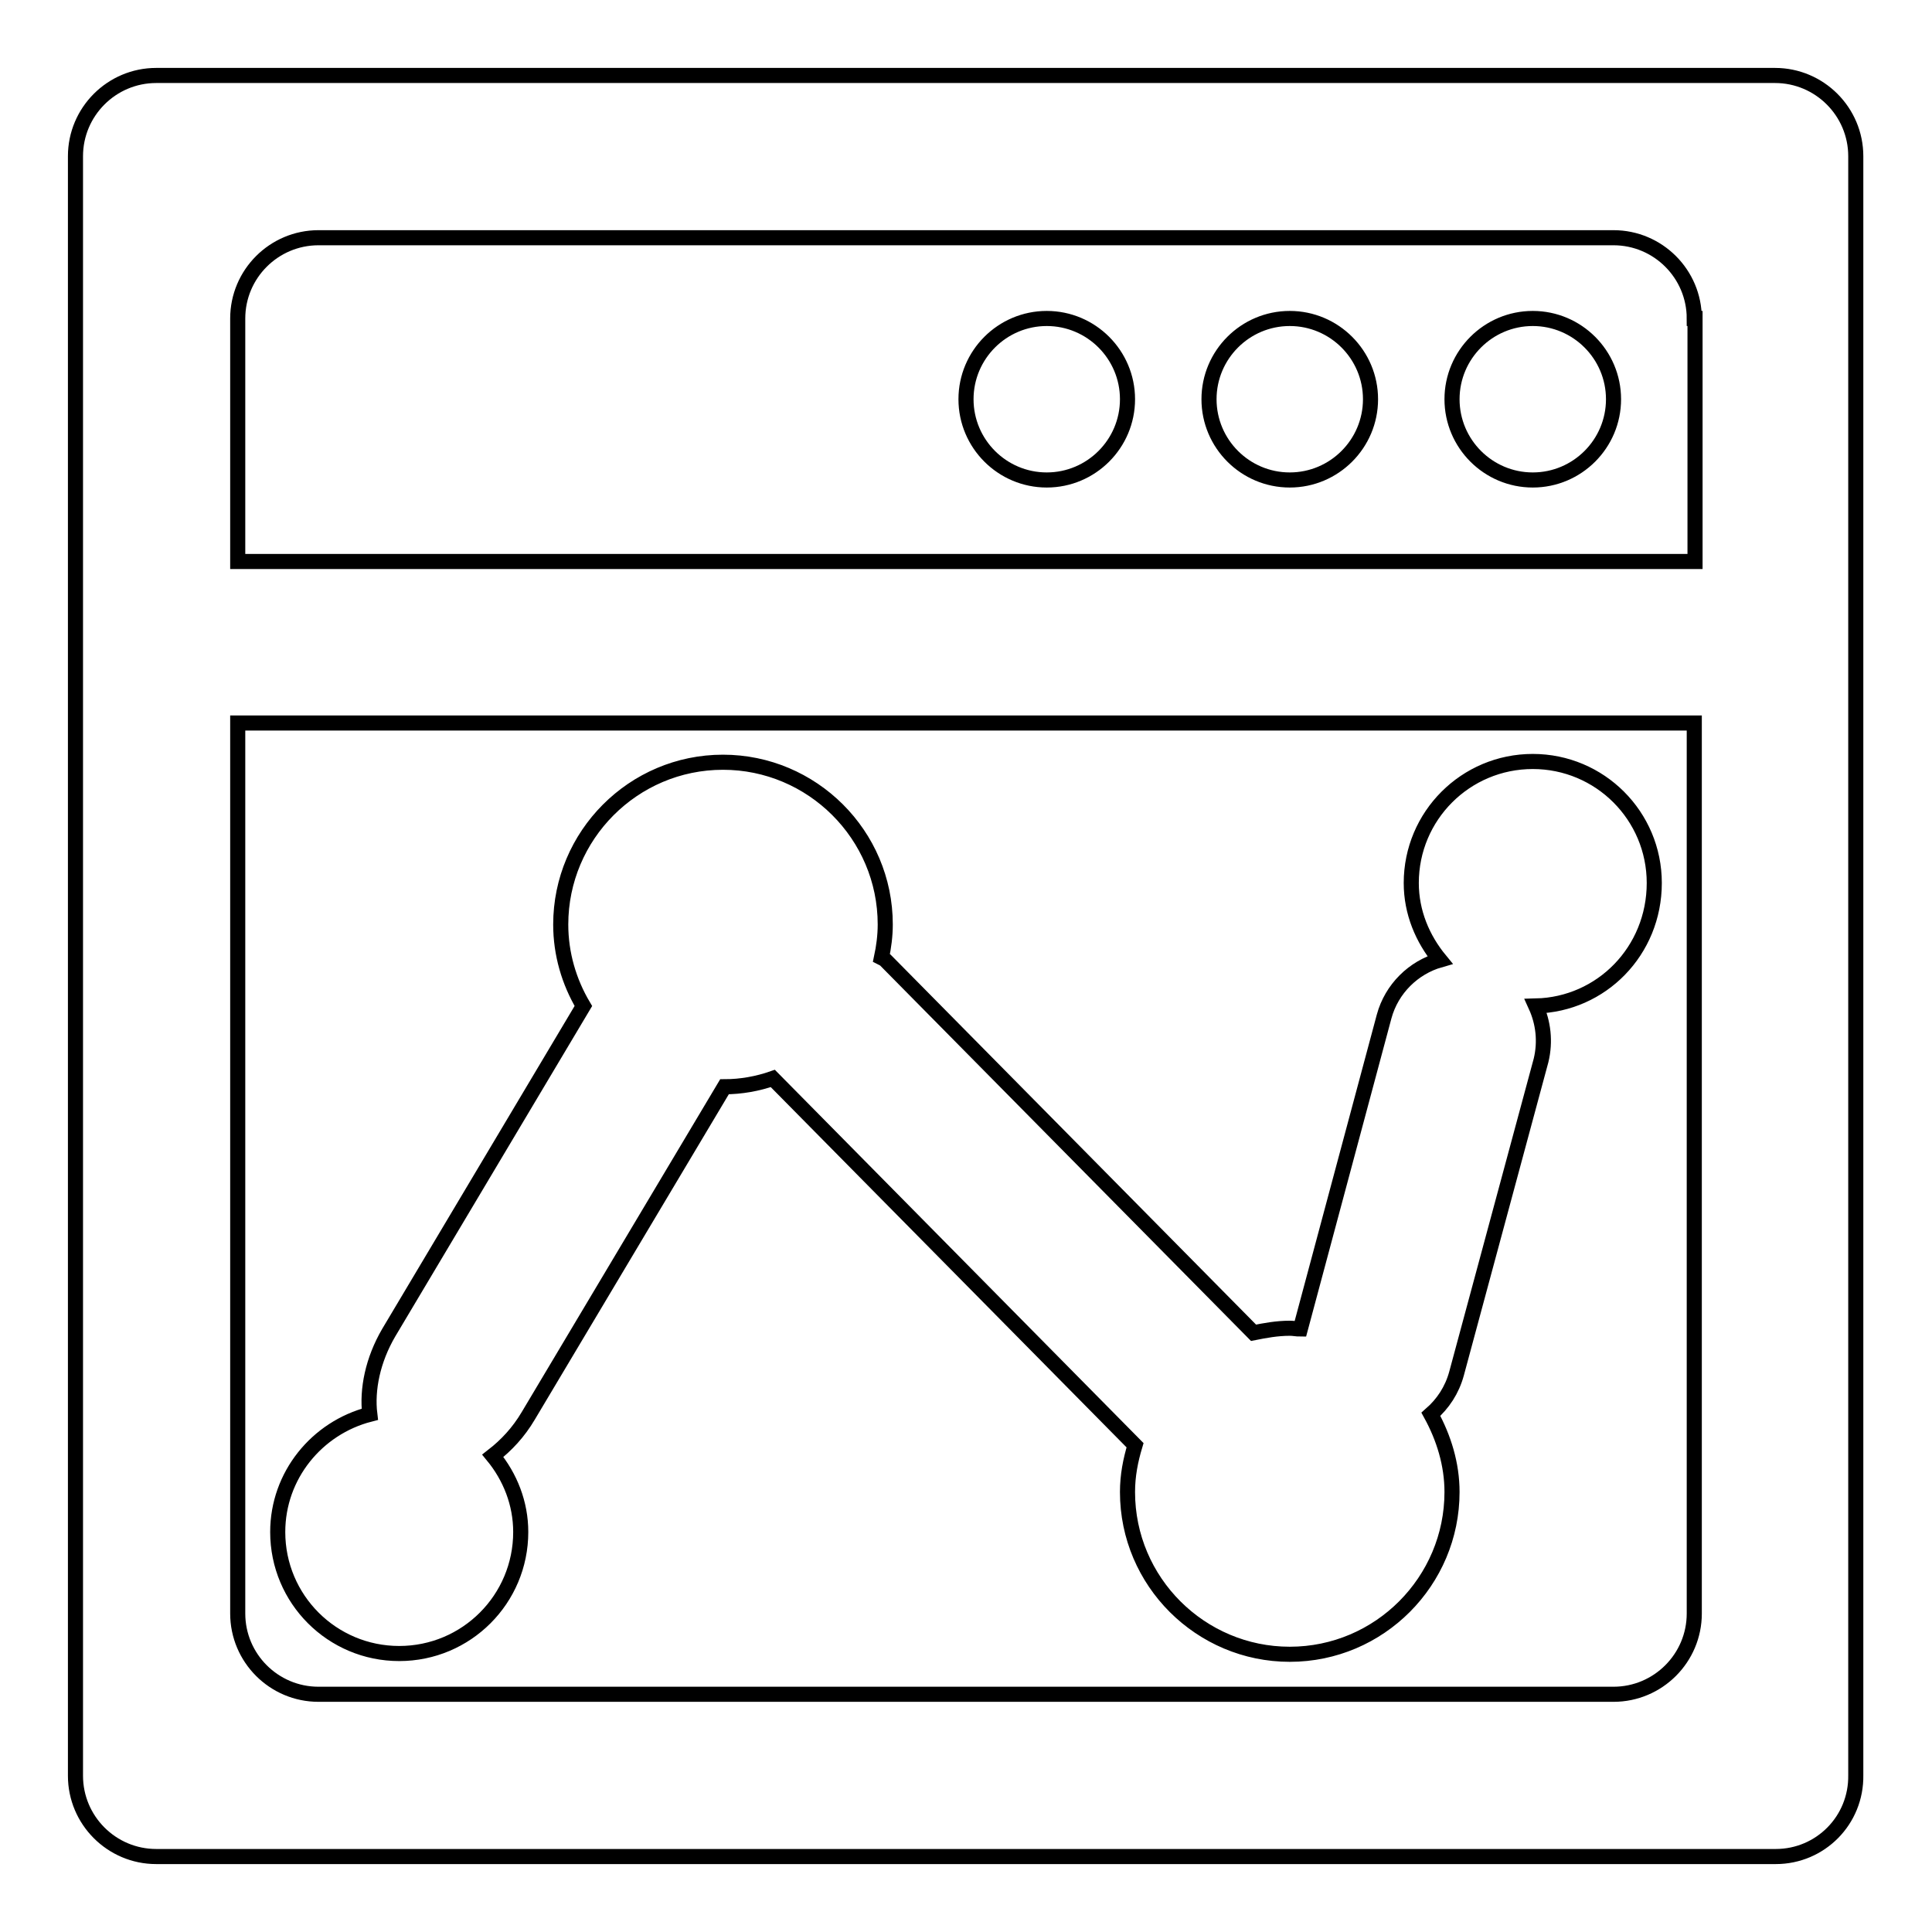
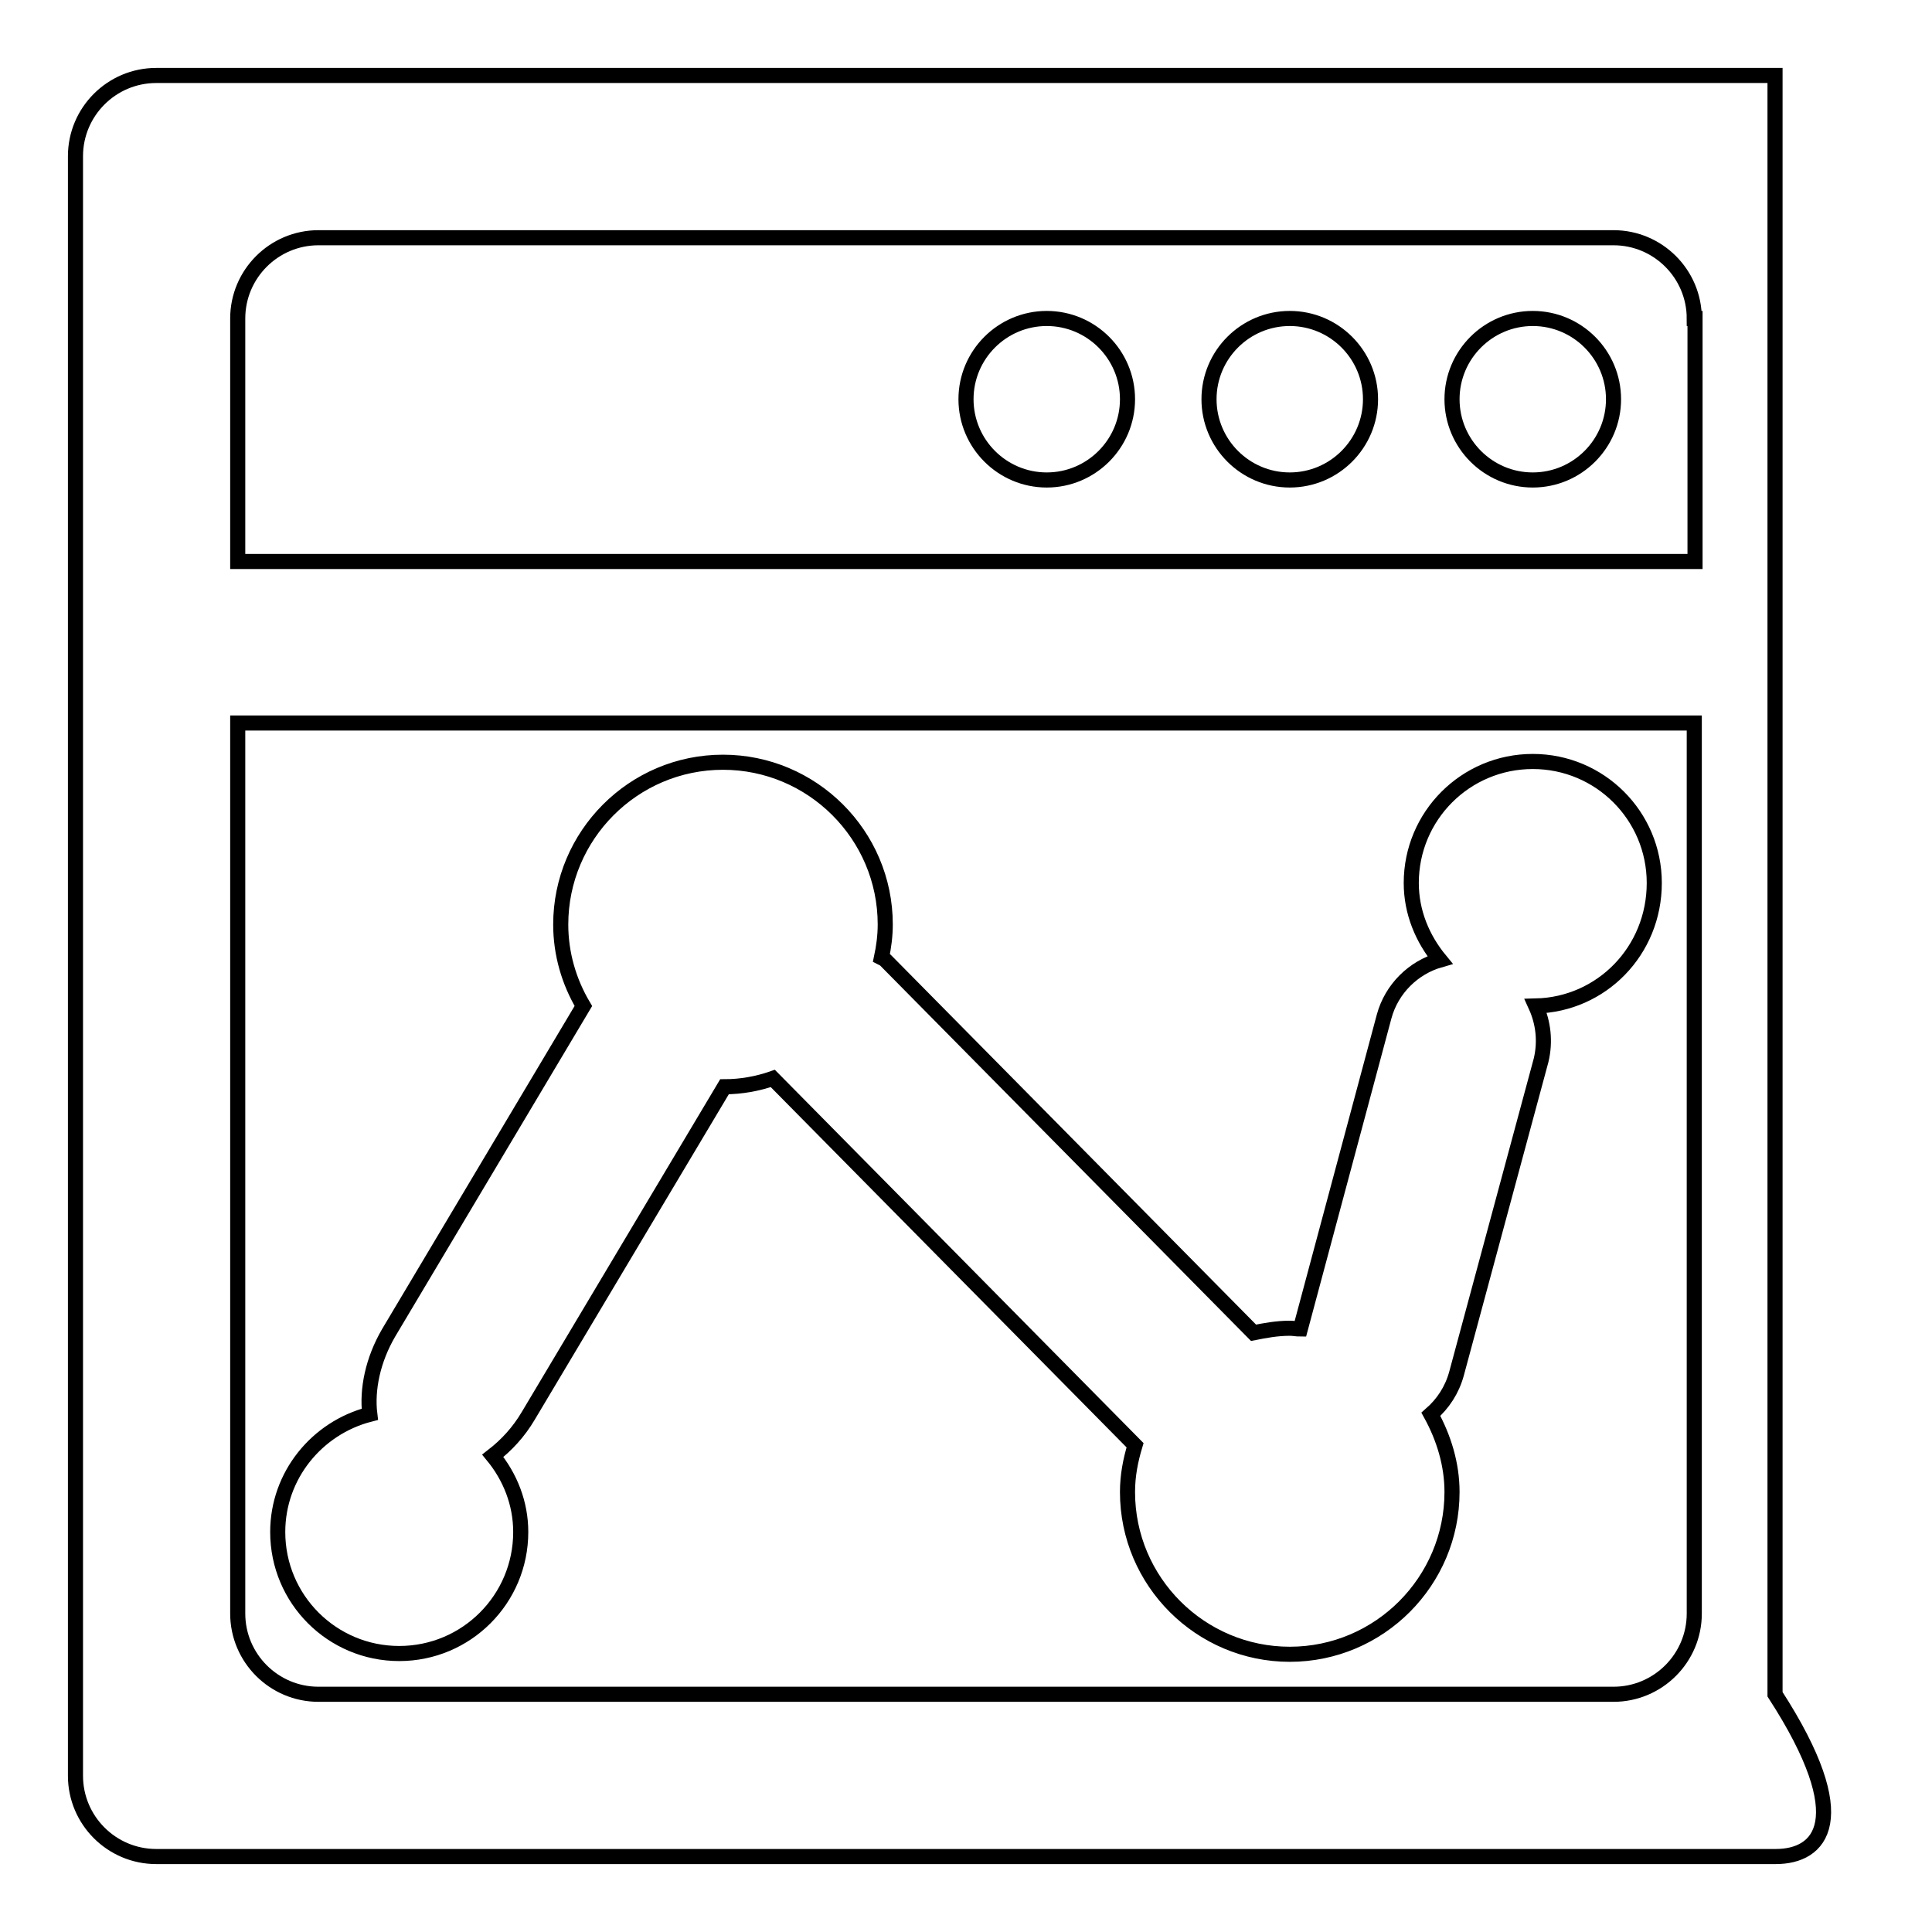
<svg xmlns="http://www.w3.org/2000/svg" version="1.1" x="0px" y="0px" viewBox="0 0 256 256" enable-background="new 0 0 256 256" xml:space="preserve">
  <g>
-     <path stroke-width="2" fill-opacity="0" stroke="#000000" d="M235.3,246H20.7c-5.9,0-10.7-4.8-10.7-10.7V20.7C10,14.8,14.8,10,20.7,10h214.5c5.9,0,10.7,4.8,10.7,10.7 v214.5C246,241.2,241.2,246,235.3,246z M224.5,42.2c0-5.9-4.8-10.7-10.7-10.7H42.2c-5.9,0-10.7,4.8-10.7,10.7v32.2h193.1V42.2z  M224.5,95.8H31.5v118c0,5.9,4.8,10.7,10.7,10.7h171.6c5.9,0,10.7-4.8,10.7-10.7V95.8z M203.5,133.3c1,2.2,1.3,4.7,0.7,7.2L193,182 c-0.6,2.2-1.8,4-3.4,5.4c1.7,3.1,2.8,6.6,2.8,10.3c0,11.8-9.6,21.5-21.5,21.5c-11.8,0-21.5-9.6-21.5-21.5c0-2.2,0.4-4.2,1-6.2 l-48-48.6c-2,0.7-4.2,1.1-6.4,1.1l-26,43.6c-1.3,2.2-2.9,3.9-4.7,5.3c2.3,2.8,3.7,6.3,3.7,10.1c0,8.9-7.2,16.1-16.1,16.1 c-8.9,0-16.1-7.2-16.1-16.1c0-7.5,5.2-13.8,12.2-15.6c-0.4-3.3,0.4-7.2,2.5-10.8l25.8-43.3c-1.9-3.2-3-6.9-3-10.8 c0-11.8,9.6-21.5,21.5-21.5c11.8,0,21.5,9.6,21.5,21.5c0,1.5-0.2,3-0.5,4.4c0.2,0.1,0.4,0.2,0.5,0.3l48.8,49.4 c1.5-0.3,3.1-0.6,4.8-0.6c0.5,0,0.9,0.1,1.4,0.1l11.1-41.4c1-3.7,3.9-6.5,7.4-7.5c-2.3-2.8-3.8-6.3-3.8-10.2 c0-8.9,7.2-16.1,16.1-16.1c8.9,0,16.1,7.2,16.1,16.1C219.2,126,212.2,133.1,203.5,133.3z M138.7,42.2c5.9,0,10.7,4.8,10.7,10.7 c0,5.9-4.8,10.7-10.7,10.7c-5.9,0-10.7-4.8-10.7-10.7C128,47,132.8,42.2,138.7,42.2z M170.9,42.2c5.9,0,10.7,4.8,10.7,10.7 c0,5.9-4.8,10.7-10.7,10.7c-5.9,0-10.7-4.8-10.7-10.7C160.2,47,165,42.2,170.9,42.2z M203.1,42.2c5.9,0,10.7,4.8,10.7,10.7 c0,5.9-4.8,10.7-10.7,10.7c-5.9,0-10.7-4.8-10.7-10.7C192.4,47,197.2,42.2,203.1,42.2z" />
+     <path stroke-width="2" fill-opacity="0" stroke="#000000" d="M235.3,246H20.7c-5.9,0-10.7-4.8-10.7-10.7V20.7C10,14.8,14.8,10,20.7,10h214.5v214.5C246,241.2,241.2,246,235.3,246z M224.5,42.2c0-5.9-4.8-10.7-10.7-10.7H42.2c-5.9,0-10.7,4.8-10.7,10.7v32.2h193.1V42.2z  M224.5,95.8H31.5v118c0,5.9,4.8,10.7,10.7,10.7h171.6c5.9,0,10.7-4.8,10.7-10.7V95.8z M203.5,133.3c1,2.2,1.3,4.7,0.7,7.2L193,182 c-0.6,2.2-1.8,4-3.4,5.4c1.7,3.1,2.8,6.6,2.8,10.3c0,11.8-9.6,21.5-21.5,21.5c-11.8,0-21.5-9.6-21.5-21.5c0-2.2,0.4-4.2,1-6.2 l-48-48.6c-2,0.7-4.2,1.1-6.4,1.1l-26,43.6c-1.3,2.2-2.9,3.9-4.7,5.3c2.3,2.8,3.7,6.3,3.7,10.1c0,8.9-7.2,16.1-16.1,16.1 c-8.9,0-16.1-7.2-16.1-16.1c0-7.5,5.2-13.8,12.2-15.6c-0.4-3.3,0.4-7.2,2.5-10.8l25.8-43.3c-1.9-3.2-3-6.9-3-10.8 c0-11.8,9.6-21.5,21.5-21.5c11.8,0,21.5,9.6,21.5,21.5c0,1.5-0.2,3-0.5,4.4c0.2,0.1,0.4,0.2,0.5,0.3l48.8,49.4 c1.5-0.3,3.1-0.6,4.8-0.6c0.5,0,0.9,0.1,1.4,0.1l11.1-41.4c1-3.7,3.9-6.5,7.4-7.5c-2.3-2.8-3.8-6.3-3.8-10.2 c0-8.9,7.2-16.1,16.1-16.1c8.9,0,16.1,7.2,16.1,16.1C219.2,126,212.2,133.1,203.5,133.3z M138.7,42.2c5.9,0,10.7,4.8,10.7,10.7 c0,5.9-4.8,10.7-10.7,10.7c-5.9,0-10.7-4.8-10.7-10.7C128,47,132.8,42.2,138.7,42.2z M170.9,42.2c5.9,0,10.7,4.8,10.7,10.7 c0,5.9-4.8,10.7-10.7,10.7c-5.9,0-10.7-4.8-10.7-10.7C160.2,47,165,42.2,170.9,42.2z M203.1,42.2c5.9,0,10.7,4.8,10.7,10.7 c0,5.9-4.8,10.7-10.7,10.7c-5.9,0-10.7-4.8-10.7-10.7C192.4,47,197.2,42.2,203.1,42.2z" />
  </g>
</svg>